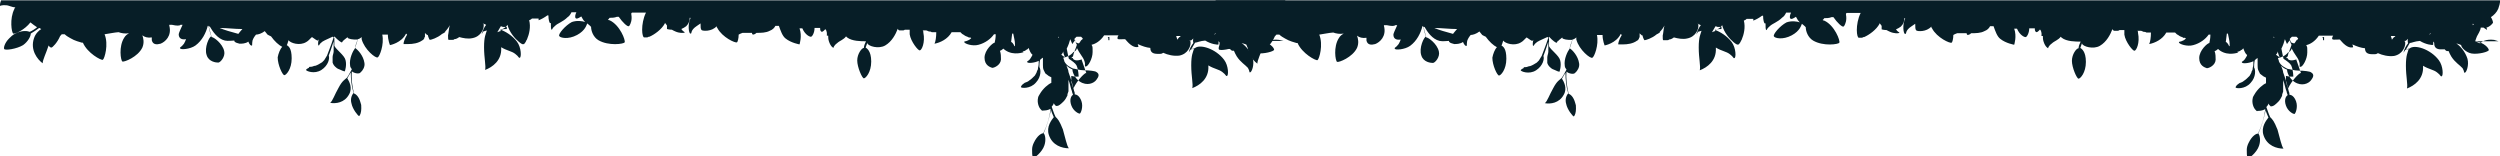
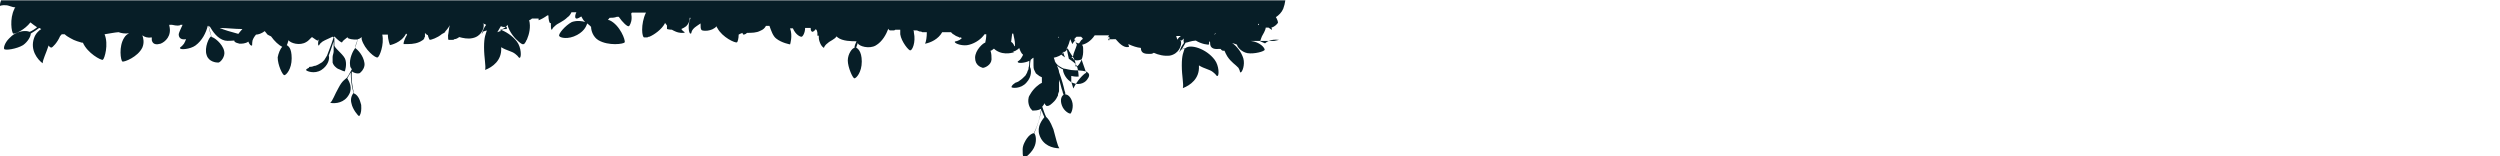
<svg xmlns="http://www.w3.org/2000/svg" version="1.1" viewBox="0 0 714.8 44.7">
  <defs>
    <style>
      .cls-1 {
        fill: #071e27;
      }
    </style>
  </defs>
  <g>
    <g id="Camada_1">
      <g id="Modo_de_isolamento">
-         <path class="cls-1" d="M365.7,11.4c-2.4-.3-3.6.6-4,1h0l-1.4-.6c.2-.5.3-1,.5-1.4.3-.6,1-1.6,1.1-2.5h.8c.5.3.8.6,1,.6h0s0-.3-.2-.6c1.1-.3,1.7-1.1,1.9-1.4,0-.3-.2-1-.6-1.6.8-.5,1.7-1.4,2.1-2.4.3-.8.5-1.6.6-2.4H.3C-.1,1.1,0,1.7,0,1.7c0,0,.5-.3,1.7-.2.8,0,1.7.6,2.7.6,0,0-.3.3-.3.5-1.4,2.7-.8,6.8-.3,7,.5.2,3.3-1.1,4.9-3.2.6.5,1.3,1,1.9,1.4-.6.5-1.4,1-2.1,1.3-.5-.2-2.1-.6-4.3.6-.6.3-1.1.8-1.6,1.3-1.3,1.3-1.6,2.7-1.4,3h0c.2.5,3.6,0,5.4-1.1,1.4-1,2.2-2.5,2.2-3.3.8-.5,1.6-1,2.4-1.6.2,0,.3.2.6.3h0c-.8.5-1.7,1.4-2.1,2.7-1.1,3.3,1,6,2.5,7.1,0-1,1-2.9,1.7-5.1.3.5.6.6.8.6.3,0,1.7-1.4,2.5-3.3l.2-.2s.2-.3.3-.3h.8c.5.5,1.1.8,1.6,1.1,1.3.8,2.7,1.1,3.3,1.3h.3c1.3,3,5.2,5.1,5.7,4.9.5-.3,1.7-4.4.5-7.3,1.4-.2,2.7-.5,4-.6.8.3,1.9.5,3,.3-.5.3-1,.6-1.4,1.3-1.6,2.5-1,6.5-.5,6.8.5.2,4.4-1.3,5.7-4,.6-1.4.3-2.7,0-3.5.6.5,1.6.8,2.7.6v.8c.3,1.3,1.4,1.3,2.5,1,1.3-.5,3.3-2.2,2.5-5.2v-.2h.8c1.3.3,2.2.3,2.4,0h.6c-.6,1.3-1.1,2.4-1.1,2.7,0,1.3,1,1.6,2.1,1.4-.2.5-.3.8-.6,1.3-.8,1.1-1.3,1-1.1,1.3,0,.5,2.9.3,4.4-.8,1.9-1.4,3-3.6,3.5-5.6h.2c.3,1.4.6,2.4.8,3h0c-.5,0-2.1,3.2-1.3,5.4.6,1.9,2.7,2.1,3.3,2.1s2.1-1.7,1.7-3.3c-.5-2.2-3-4-3.6-4l-.8-3h.3c.8,1.4,2.2,3.5,4.3,4,1,.2,1.9,0,2.7,0h0v.2h0l.2.2h0c.3.3.8.3,1.3.5h0c.6,0,1.7,0,2.5-.6h0c.3.8.8,1.3,1,1.1.2,0,0-.3.2-1.4.2-.6.5-1.1,1-1.7.6,0,1.6-.3,2.5-1,.2.3.5.6.8,1,.3.2.6.3,1,.5,1,1.4,2.2,2.5,3.2,3-.6.6-1.1,1.9-1.3,3,0,2.2,1.4,5.1,1.9,5.1s2.1-1.7,2.1-4.8-1-3.5-1.4-3.8c.2-.3.3-.8.5-1.4.5.8,3.2,1.7,5.1.5.6-.3,1.1-1,1.6-1.4.8.6,1.6,1.1,1.7,1h0s0-.2.2-.3h0c-.2,1-.2,1.7,0,1.7.3,0,0-.3,1.1-1.1.8-.5,1.7-.8,2.9-1.4,0,0,.2,0,.3.2-.8,2.5-1.6,4.3-1.9,5.2-.2.3-.5.8-.8,1.3-.2.2-.5.5-.6.6-.8.5-1.3.8-1.9,1-.5,0-.8.3-1.3.3s-.5,0-.6.3c-.5.2-.8.5-.8.6,0,.3,2.4,1.3,4.4,0s2.4-3.3,2.1-4.1c.3-.8.8-2.2,1.4-4.1v2.9c0,.5-.3,1.1-.3,1.6v1.6c.2.6.5,1,1,1.4s0,0,0,0c.3.3.8.5,1.1.6.6.3,1.1.5,1.4.5h0s.6-1.7.2-3.2c-.3-1.4-2.7-3-3.2-4.1v-2.2c-.2,0,0-.3,0-.5,1,1.1,2.1,1.9,2.2,1.7,0,0,.2-.2.3-.5,0,0,.3,0,.3-.2h0c.3-.2.6-.5,1-.8v.2c.2.3,1.4.6,2.9.5-.3.8-.5,1.7-.8,2.5-.6.8-1.7,3-1.4,4.9,0,.5.3.8.5,1.1h0c-.5.8-.8,1.6-1.4,2.4-.6.6-1.3.8-2.4,2.9-1.1,1.9-1.7,3.8-2.4,4.3,1.6.3,4.1,0,5.4-2.4,1.1-1.9,0-3.8-.5-4.6.3-.5.6-1.1,1-1.7,0,1.9.2,4,.8,5.9-.5.5-1,1.7-.6,3,.3,1.6,1.9,3.6,2.2,3.6h0c.3-.3.6-1.1.6-2.2s0-1-.2-1.6c-.5-1.9-1.4-2.5-1.9-2.7-.5-2.1-.8-4.3-.6-6.3.6.5,1.4.6,1.7.6s.5,0,.8-.3c.6-.5,1.3-1.6,1.1-2.7h0c-.3-2.1-1.9-3.8-2.7-4.3.2-1,.5-1.7.8-2.5.3,0,.8-.3,1.1-.6h0v.6c.8,3,4.1,5.6,4.6,5.2.5-.2,1.9-3.6,1.3-6.5h1.6c0,1.6.6,3,.6,3,0,0,3.3-.6,4.6-3.3l.3.3c-.8,1.3-1.1,2.5-1,2.7h1.3c1.3,0,2.9-.2,4.1-1.1.2,0,.3-.3.5-.5v-.2s.2-.2.2-.3v-1.1h0s.2.3.3.3h0l.3.3h.2c.2.8.5,1.4.6,1.4.3,0,2.1-.5,3.5-1.7.5-.2.8-.5,1-.6h-.2c.6-.6,1.1-1.3,1.4-1.9h0c-.3,1.1-.3,2.1-.5,2.9,0,.8,0,1.3.2,1.3h1c.2,0,.5,0,.6-.2h0c.5,0,1-.3,1.4-.6,1.1.3,2.5.6,3.8.3,2.5-.5,3.2-2.7,3.2-3.5s0-.5-.3-.8h0c.3.2.6.3,1,.5-.5.6-1,1.6-1.3,2.7l.5-.8,1-.3c-.3,1.1-.8,1.7-.8,4.8s.6,5.4.3,6.5c2.1-.8,4.8-2.7,4.6-6.3v-.2c1.6,1,3,1.1,4,1.9,1.1.8,1,1.3,1.3,1.1.5,0,.5-2.9-.8-4.6s-3.2-2.9-4.9-3.5h.5c.6-.2,1.3-.6,1.7-1.3h0c.5,2.1,2.2,4,3.3,4.9.6.5,1.1.8,1.3.6h.2s0-.2.2-.3h0s.2-.3.3-.5h0c0-.2.2-.3.3-.6h0c.6-1.4,1.1-3.5.6-5.4.5-.2.6-.3.8-.5h1.9v.5c.8-.3,1.7-.8,2.5-1.4h.3c0,1.3.3,2.2.5,2.2h.2c0,1,0,1.7.2,1.9.3,0,0-.3,1-1.1.8-.8,2.2-1.1,3.6-2.5.5-.3.8-.8,1.1-1.4h1.4c-.3.6-.5,1.4-.2,1.7.3.3.8,0,1.6-.5.3.6.6,1.1,1.1,1.6-.8-.3-2.4-.5-3.8,0-1.9,1-4,3.5-3.6,4,.2.5,2.5,1.1,5.1-.3,2.4-1.3,2.7-2.9,2.9-3.3h0c.3.3.8.6,1.1,1,0,1.1.6,2.9,2.1,3.8,2.9,1.7,7.3,1.1,7.5.6.3-.5-1.3-4.9-4.3-6.3,0,0-.3,0-.5-.2.2,0,.3-.3.5-.5.6,0,1.4,0,2.1-.3h.5c1.1,1.6,2.5,2.9,2.9,2.7h0l.2-.2c.3-.5.8-1.6.5-3.2v-.3l.2-.2h4c-.8,1.6-1.1,3.5-1.1,4.9s.3,2.1.5,2.2h.8c.2,0,.3,0,.6-.2h.2c1.4-.6,3.5-2.1,4.4-3.8v-.2c.2.3.5.6.6.8v1s.6.2,1.4.2c.3.2.6.3,1,.5h0c1.1.5,2.4.5,2.7.3h0c0-.2-.5-.2-1-1h0c.5-.2,1-.5,1.4-.8.8-.8,1-1.6,1-2.4h.2v.2c-.8,1.6-.5,4.3,0,4.3s0-.3.8-1.3c.5-.6,1.3-1,2.1-1.6,0,1,0,1.6.3,1.9s2.9.5,4.3-1.1c0,.2,0,.3.2.5,1.4,2.7,5.2,4.4,5.6,4.1.2,0,.5-1.1.5-2.2.3-.2.6-.3,1.1-.5h2.7c0,.3.2.5.3.5,0,0,.5,0,1-.5,1.3,0,2.7,0,3.8-.6.8-.3,1.3-.8,1.6-1.4h1c.5,1.4,1,2.9,1.9,3.6,1.6,1.3,4,1.7,4,1.7,0,0,.8-2.4,0-4.6h.8c.8,1.9,2.2,2.5,2.5,2.4.3,0,1-1.1,1-2.5h1.6v.3c0,.5.3.8.5.8h0c.2,0,.6-.3,1-.8,0,0,0,.2.2.3.5,1.3,0,1.6.3,1.6h.3c0,.5,0,1,.2,1.6.5,1.6,1.3,1.9,1.3,1.9,0,0,0-.6,1.1-1.4.6-.6,1.9-1,2.5-1.9,0,0,.2.2.3.3,1.4,1.1,4,1.1,5.4,1.1-.3.6-.6,1.4-.6,1.9-.6,0-1.9,1.7-1.9,3.6s1.4,5.1,1.9,5.1,2.1-1.7,2.1-4.8-1.3-3.8-1.6-4h0l.5-1.4v.2c.3.8,3.2,1.7,5.1.6,1.9-1.1,3-3.2,3.6-4.8,0,.2.3.5.5.5h1s.3,0,.5-.2h1.4v1.3c.3,2.1,2.5,4.8,2.9,4.6.5,0,1.6-2.2,1-5.1,0-.3,0-.5-.2-.6h1c.2,0,.5.2.8.3h0c.3,0,.5,0,.8.2h1.3c0,1.4-.2,2.7-.5,3.3,1.6-.3,3.8-1.3,4.9-3.3h2.5s.3.3.5.5c.3.2.6.3.8.5.3.2.8.3,1.1.5,0,0,0,.2.2,0h0c.2,0,.3,0,.5.2-.2.2-.3.3-.6.5-1.1.6-1.4.3-1.4.6,0,.5,2.4,1.3,4.1.8,1.9-.5,3.5-1.7,4.4-3h.5c0,1.1-.2,1.9-.3,2.4h0c-.5,0-2.9,2.1-2.9,4.3s1.6,2.7,2.2,2.9c.6,0,2.4-.8,2.5-2.4,0-.8,0-1.7-.3-2.5.3,0,.6-.3,1-.6.2.2.3.3.6.5,2.4,1.6,5.2.5,5.2.5,0,0-.2,0-.3-.2.3,0,.8-.2,1.1-.5.2,0,.5-.3.6-.5h0c.3.8.6,1.6,1.1,1.9,0,.3-.3.6-.5,1-.6,1-1.1.8-1,1.1h0c0,.5,2.1.3,3.3-.3,0,.8,0,1.4-.2,1.9,0,.3,0,.6-.3,1,0,.3-.3.8-.6,1.3-.6.6-1.1,1.1-1.6,1.4-.3.3-.8.5-1.1.6-.2,0-.3.2-.5.3-.5.3-.8.8-.8,1,0,.3,2.7.6,4.3-1.3,1.6-1.7,1.4-3.8,1-4.4,0-.5,0-1.3.2-2.1.3-.2.5-.5.8-.6h0v2.1c0,.5,0,1.1.3,1.6s.2.5.3.6c0,.2.3.3.5.5.3.3.8.6,1.3.8v1.6c-.8.3-2.4,1.6-3.3,3.2-.2.3-.5.8-.5,1.1-.3,1.3.2,2.7.8,3.3h0s.2.2.3.3.2,0,.3,0c.5,0,1.3,0,2.2-.5-.3,2.4-1,4.8-2.1,7-.5,0-1.7.6-2.7,2.7-.3.6-.5,1.3-.5,1.9,0,1,0,1.7.2,2.2h0v.3h0c.3.2,2.7-1.7,3.3-3.6.5-1.4.3-3-.2-3.5,1-2.2,1.6-4.4,2.1-6.7.2.8.5,1.4.8,2.1-.6.8-2.2,2.7-1.4,5.1,1,3,3.8,3.8,5.7,3.8-.6-.8-1-3-1.7-5.4-1-2.5-1.4-2.9-2.1-3.6-.5-1-.8-2.1-1.1-2.9h0c.3-.3.5-.6.6-1,.2.5.5.6.6.8h.3c.5,0,1.1-.5,1.9-1.3.5-.5.8-1.1,1.1-1.7v-.2c0-.3.2-.6.3-1v-3.3c.5,1.3.6,2.4,1,3.3,0,.3.2.6.3,1-.5.3-1.1,1.3-.5,3s2.1,2.4,2.4,2.4,1.1-1.9.5-3.6c-.5-1.4-1.3-1.9-1.9-1.9,0-.3,0-.6-.2-1-.3-1.4-.8-3.2-1.6-5.4,0-.5-.3-1.1-.6-1.9.6.6,1.3,1,1.7,1.1,0,.6.5,2.4,2.1,3.5,2.1,1.4,4.1.5,4.8-.5.6-.8,1-1.6,0-2.2-.3-.3-2.1-.5-3.5-.5s-2.7-.5-3.2-.5c-.6-.3-1.9-.8-2.5-2.1,0-.3-.2-.6-.3-1h0c1-.2,2.1-.6,2.9-1.6.5-.2.8-.5,1-1v-.2h0c.8,1.7,1.7,2.5,2.1,3.6.5,1.3,0,1.6.3,1.7h.2c.6,0,1.9-2.2,1.9-4.1s0-1.4-.3-2.1c1-.2,2.5-1,3.6-2.7h4.1c-.2.3-.3.5-.3.8,0,.5.8.3,2.2.3h0c.5.5.8,1,1.6,1.6,1.3,1,2.2.6,2.2.6,0,0,0-.3-.2-.8,1.3.6,2.5,1,3.6,1.1,0,1.3.8,1.7,2.1,1.7s1,0,1.6-.3c1.3.6,3,1,4.6.8,2.5-.5,3.2-2.7,3.2-3.5s0-.5-.3-.8h.3c.2,0,.5-.3.8-.6-.2.6,0,1.1,0,1.3h0c-.5.6-1.1,1.6-1.3,2.7l.5-.8,1-.3c-.3,1.1-.8,1.7-.8,4.8s.6,5.4.3,6.5c2.1-.8,4.8-2.7,4.6-6.3v-.2c1.6,1,3,1.1,4,1.9,1.1.8,1,1.3,1.3,1.1.5,0,.5-2.9-.8-4.6-2.4-3.2-7-4.6-8.4-3.3h0c-.5,0-.8.3-1,.3l1.1-1.9c.5,0,1.4-.5,2.9-.6,1.6,1,3.6,1.3,3.8,1.1h0v-.2h0v-.8c0,.2.3.3.3.5v.2c0,1.3,1,1.7,2.2,1.6h.8c.2.3.5.5.6.5h.5c.2.5.5,1.1.8,1.6,1.1,1.7,2.4,2.4,3.2,3.3.6,1,.3,1.3.6,1.3.5,0,1.3-2.2.8-4-.6-1.9-1.9-3.5-3.2-4.4.6.2,1.1.3,1.4.5,0,.6,1.3,2.1,3,2.4,1.9.3,4.9-.5,4.9-1s-1.3-2.2-4-2.5h6.7ZM68.2,9.7c-2.2-.6-4-1.1-5.4-1.7,2.1,0,4.3.3,6.5.3-.5.5-.8,1-1.1,1.3v.2ZM143.2,8.9h0c-.5,0-.8.3-1,.3l1-1.7c.2,0,.5.2.6.2h1.1v.6c-.8,0-1.4,0-1.9.5l.2.2ZM290.1,13.3c-.3-.8-.8-1.3-1-1.3l.3-2.4h.3c.2,1.1.5,2.1.5,3v.6h-.2ZM302.6,11.1v-.8h0s0,.3.2.5c0,0-.2,0-.3.2l.2.2ZM303.4,10.3h0ZM303.4,15.7c.3-.3.5-.6.6-1,0,.6.3,1.1.5,1.7-.5-.3-.8-.6-1.1-.8ZM310.4,20.9h0c-.6.3-2.5,2.2-3.5,4.4-.2-.8-.5-1.4-.6-1.9v-1.7c1.1.3,2.1.2,2.1.2h0s0-1.9-.6-3.2c-.3-.6-1.3-1.3-2.2-1.9-.2-1.1-.5-2.1-.6-2.9.5-1,.8-1.9,1-2.7.3.8.6,1.3.6,1.4,0,0,.3-.5.8-1.1,0,.5.3.8.5,1.3-.3,1.1-1,2.4-1.1,3.3-.2.2-.3.3-.5.5h.5v.2h0s.5.8,2.1.3c0,0,.3,0,.3-.2.6,1.7,1.1,3.2,1.4,4h0ZM309.3,11.3c-.3.3-.5.8-.8,1.1-.5,0-.8-.3-1-.3,0-.3-.3-.6-.3-1,.2-.2.5-.5.6-.6h1.3s.3.3.5.5c0,0-.2.3-.3.5v-.2ZM316.9,11.6v-.5s0-.3-.2-.5h.5v.6h0v.3h-.3ZM337.2,10.6c-.2.3-.5.5-.6.8,0-.3-.2-.6-.3-1.1h1.3s-.2.2-.3.3h0ZM347.3,10v-.3s.2-.2.3-.3h0c0,.2-.2.3-.3.6ZM359.7,7.1v-.3s.2,0,.3.2h0l-.3.2Z" />
-         <path class="cls-1" d="M713.1,11.4c-2.4-.3-3.6.6-4,1h0l-1.4-.6c.2-.5.3-1,.5-1.4.3-.6,1-1.6,1.1-2.5h.8c.5.3.8.6,1,.6h0s0-.3-.2-.6c1.1-.3,1.7-1.1,1.9-1.4,0-.3-.2-1-.6-1.6.8-.5,1.7-1.4,2.1-2.4.3-.8.5-1.6.6-2.4h-367.3c-.5,1.1-.3,1.7-.3,1.7,0,0,.5-.3,1.7-.2.8,0,1.7.6,2.7.6,0,0-.3.3-.3.5-1.4,2.7-.8,6.8-.3,7,.5.2,3.3-1.1,4.9-3.2.6.5,1.3,1,1.9,1.4-.6.5-1.4,1-2.1,1.3-.5-.2-2.1-.6-4.3.6-.6.3-1.1.8-1.6,1.3-1.3,1.3-1.6,2.7-1.4,3h0c.2.5,3.6,0,5.4-1.1,1.4-1,2.2-2.5,2.2-3.3.8-.5,1.6-1,2.4-1.6.2,0,.3.2.6.3h0c-.8.5-1.7,1.4-2.1,2.7-1.1,3.3,1,6,2.5,7.1,0-1,1-2.9,1.7-5.1.3.5.6.6.8.6.3,0,1.7-1.4,2.5-3.3l.2-.2s.2-.3.3-.3h.8c.5.5,1.1.8,1.6,1.1,1.3.8,2.7,1.1,3.3,1.3h.3c1.3,3,5.2,5.1,5.7,4.9.5-.3,1.7-4.4.5-7.3,1.4-.2,2.7-.5,4-.6.8.3,1.9.5,3,.3-.5.3-1,.6-1.4,1.3-1.6,2.5-1,6.5-.5,6.8.5.2,4.4-1.3,5.7-4,.6-1.4.3-2.7,0-3.5.6.5,1.6.8,2.7.6v.8c.3,1.3,1.4,1.3,2.5,1,1.3-.5,3.3-2.2,2.5-5.2v-.2h.8c1.3.3,2.2.3,2.4,0h.6c-.6,1.3-1.1,2.4-1.1,2.7,0,1.3,1,1.6,2.1,1.4-.2.5-.3.8-.6,1.3-.8,1.1-1.3,1-1.1,1.3,0,.5,2.9.3,4.4-.8,1.9-1.4,3-3.6,3.5-5.6h.2c.3,1.4.6,2.4.8,3h0c-.5,0-2.1,3.2-1.3,5.4.6,1.9,2.7,2.1,3.3,2.1s2.1-1.7,1.7-3.3c-.5-2.2-3-4-3.6-4l-.8-3h.3c.8,1.4,2.2,3.5,4.3,4,1,.2,1.9,0,2.7,0h0v.2h0l.2.2h0c.3.3.8.3,1.3.5h0c.6,0,1.7,0,2.5-.6h0c.3.8.8,1.3,1,1.1.2,0,0-.3.2-1.4.2-.6.5-1.1,1-1.7.6,0,1.6-.3,2.5-1,.2.3.5.6.8,1,.3.2.6.3,1,.5,1,1.4,2.2,2.5,3.2,3-.6.6-1.1,1.9-1.3,3,0,2.2,1.4,5.1,1.9,5.1s2.1-1.7,2.1-4.8-1-3.5-1.4-3.8c.2-.3.3-.8.5-1.4.5.8,3.2,1.7,5.1.5.6-.3,1.1-1,1.6-1.4.8.6,1.6,1.1,1.7,1h0s0-.2.2-.3h0c-.2,1-.2,1.7,0,1.7.3,0,0-.3,1.1-1.1.8-.5,1.7-.8,2.9-1.4,0,0,.2,0,.3.2-.8,2.5-1.6,4.3-1.9,5.2-.2.3-.5.8-.8,1.3-.2.2-.5.5-.6.6-.8.5-1.3.8-1.9,1-.5,0-.8.3-1.3.3s-.5,0-.6.3c-.5.2-.8.5-.8.6,0,.3,2.4,1.3,4.4,0s2.4-3.3,2.1-4.1c.3-.8.8-2.2,1.4-4.1v2.9c0,.5-.3,1.1-.3,1.6v1.6c.2.6.5,1,1,1.4s0,0,0,0c.3.3.8.5,1.1.6.6.3,1.1.5,1.4.5h0s.6-1.7.2-3.2c-.3-1.4-2.7-3-3.2-4.1v-2.2c-.2,0,0-.3,0-.5,1,1.1,2.1,1.9,2.2,1.7,0,0,.2-.2.3-.5,0,0,.3,0,.3-.2h0c.3-.2.6-.5,1-.8v.2c.2.3,1.4.6,2.9.5-.3.8-.5,1.7-.8,2.5-.6.8-1.7,3-1.4,4.9,0,.5.3.8.5,1.1h0c-.5.8-.8,1.6-1.4,2.4-.6.6-1.3.8-2.4,2.9-1.1,1.9-1.7,3.8-2.4,4.3,1.6.3,4.1,0,5.4-2.4,1.1-1.9,0-3.8-.5-4.6.3-.5.6-1.1,1-1.7,0,1.9.2,4,.8,5.9-.5.5-1,1.7-.6,3,.3,1.6,1.9,3.6,2.2,3.6h0c.3-.3.6-1.1.6-2.2s0-1-.2-1.6c-.5-1.9-1.4-2.5-1.9-2.7-.5-2.1-.8-4.3-.6-6.3.6.5,1.4.6,1.7.6s.5,0,.8-.3c.6-.5,1.3-1.6,1.1-2.7h0c-.3-2.1-1.9-3.8-2.7-4.3.2-1,.5-1.7.8-2.5.3,0,.8-.3,1.1-.6h0v.6c.8,3,4.1,5.6,4.6,5.2.5-.2,1.9-3.6,1.3-6.5h1.6c0,1.6.6,3,.6,3,0,0,3.3-.6,4.6-3.3l.3.3c-.8,1.3-1.1,2.5-1,2.7h1.3c1.3,0,2.9-.2,4.1-1.1.2,0,.3-.3.5-.5v-.2s.2-.2.2-.3v-1.1h0s.2.3.3.3h0l.3.3h.2c.2.8.5,1.4.6,1.4.3,0,2.1-.5,3.5-1.7.5-.2.8-.5,1-.6h-.2c.6-.6,1.1-1.3,1.4-1.9h0c-.3,1.1-.3,2.1-.5,2.9,0,.8,0,1.3.2,1.3h1c.2,0,.5,0,.6-.2h0c.5,0,1-.3,1.4-.6,1.1.3,2.5.6,3.8.3,2.5-.5,3.2-2.7,3.2-3.5s0-.5-.3-.8h0c.3.2.6.3,1,.5-.5.6-1,1.6-1.3,2.7l.5-.8,1-.3c-.3,1.1-.8,1.7-.8,4.8s.6,5.4.3,6.5c2.1-.8,4.8-2.7,4.6-6.3v-.2c1.6,1,3,1.1,4,1.9,1.1.8,1,1.3,1.3,1.1.5,0,.5-2.9-.8-4.6s-3.2-2.9-4.9-3.5h.5c.6-.2,1.3-.6,1.7-1.3h0c.5,2.1,2.2,4,3.3,4.9.6.5,1.1.8,1.3.6h.2s0-.2.2-.3h0s.2-.3.3-.5h0c0-.2.2-.3.3-.6h0c.6-1.4,1.1-3.5.6-5.4.5-.2.6-.3.8-.5h1.9v.5c.8-.3,1.7-.8,2.5-1.4h.3c0,1.3.3,2.2.5,2.2h.2c0,1,0,1.7.2,1.9.3,0,0-.3,1-1.1.8-.8,2.2-1.1,3.6-2.5.5-.3.8-.8,1.1-1.4h1.4c-.3.6-.5,1.4-.2,1.7.3.3.8,0,1.6-.5.3.6.6,1.1,1.1,1.6-.8-.3-2.4-.5-3.8,0-1.9,1-4,3.5-3.6,4,.2.5,2.5,1.1,5.1-.3,2.4-1.3,2.7-2.9,2.9-3.3h0c.3.3.8.6,1.1,1,0,1.1.6,2.9,2.1,3.8,2.9,1.7,7.3,1.1,7.5.6.3-.5-1.3-4.9-4.3-6.3,0,0-.3,0-.5-.2.2,0,.3-.3.5-.5.6,0,1.4,0,2.1-.3h.5c1.1,1.6,2.5,2.9,2.9,2.7h0l.2-.2c.3-.5.8-1.6.5-3.2v-.3l.2-.2h4c-.8,1.6-1.1,3.5-1.1,4.9s.3,2.1.5,2.2h.8c.2,0,.3,0,.6-.2h.2c1.4-.6,3.5-2.1,4.4-3.8v-.2c.2.3.5.6.6.8v1s.6.2,1.4.2c.3.2.6.3,1,.5h0c1.1.5,2.4.5,2.7.3h0c0-.2-.5-.2-1-1h0c.5-.2,1-.5,1.4-.8.8-.8,1-1.6,1-2.4h.2v.2c-.8,1.6-.5,4.3,0,4.3s0-.3.8-1.3c.5-.6,1.3-1,2.1-1.6,0,1,0,1.6.3,1.9s2.9.5,4.3-1.1c0,.2,0,.3.2.5,1.4,2.7,5.2,4.4,5.6,4.1.2,0,.5-1.1.5-2.2.3-.2.6-.3,1.1-.5h2.7c0,.3.2.5.3.5,0,0,.5,0,1-.5,1.3,0,2.7,0,3.8-.6.8-.3,1.3-.8,1.6-1.4h1c.5,1.4,1,2.9,1.9,3.6,1.6,1.3,4,1.7,4,1.7,0,0,.8-2.4,0-4.6h.8c.8,1.9,2.2,2.5,2.5,2.4.3,0,1-1.1,1-2.5h1.6v.3c0,.5.3.8.5.8h0c.2,0,.6-.3,1-.8,0,0,0,.2.2.3.5,1.3,0,1.6.3,1.6h.3c0,.5,0,1,.2,1.6.5,1.6,1.3,1.9,1.3,1.9,0,0,0-.6,1.1-1.4.6-.6,1.9-1,2.5-1.9l.3.3c1.4,1.1,4,1.1,5.4,1.1-.3.6-.6,1.4-.6,1.9-.6,0-1.9,1.7-1.9,3.6s1.4,5.1,1.9,5.1,2.1-1.7,2.1-4.8-1.3-3.8-1.6-4h0l.5-1.4v.2c.3.8,3.2,1.7,5.1.6,1.9-1.1,3-3.2,3.6-4.8,0,.2.3.5.5.5h1s.3,0,.5-.2h1.4v1.3c.3,2.1,2.5,4.8,2.9,4.6.5,0,1.6-2.2,1-5.1,0-.3,0-.5-.2-.6h1c.2,0,.5.2.8.3h0c.3,0,.5,0,.8.2h1.3c0,1.4-.2,2.7-.5,3.3,1.6-.3,3.8-1.3,4.9-3.3h2.5s.3.3.5.5c.3.2.6.3.8.5.3.2.8.3,1.1.5,0,0,0,.2.2,0h0c.2,0,.3,0,.5.2-.2.2-.3.3-.6.5-1.1.6-1.4.3-1.4.6,0,.5,2.4,1.3,4.1.8,1.9-.5,3.5-1.7,4.4-3h.5c0,1.1-.2,1.9-.3,2.4h0c-.5,0-2.9,2.1-2.9,4.3s1.6,2.7,2.2,2.9c.6,0,2.4-.8,2.5-2.4,0-.8,0-1.7-.3-2.5.3,0,.6-.3,1-.6.2.2.3.3.6.5,2.4,1.6,5.2.5,5.2.5,0,0-.2,0-.3-.2.3,0,.8-.2,1.1-.5.2,0,.5-.3.6-.5h0c.3.8.6,1.6,1.1,1.9,0,.3-.3.6-.5,1-.6,1-1.1.8-1,1.1h0c0,.5,2.1.3,3.3-.3,0,.8,0,1.4-.2,1.9,0,.3,0,.6-.3,1,0,.3-.3.8-.6,1.3-.6.6-1.1,1.1-1.6,1.4-.3.3-.8.5-1.1.6-.2,0-.3.2-.5.3-.5.3-.8.8-.8,1,0,.3,2.7.6,4.3-1.3,1.6-1.7,1.4-3.8,1-4.4,0-.5,0-1.3.2-2.1.3-.2.5-.5.8-.6h0v2.1c0,.5,0,1.1.3,1.6s.2.5.3.6c0,.2.3.3.5.5.3.3.8.6,1.3.8v1.6c-.8.3-2.4,1.6-3.3,3.2-.2.3-.5.8-.5,1.1-.3,1.3.2,2.7.8,3.3h0l.3.3c.2.2.2,0,.3,0,.5,0,1.3,0,2.2-.5-.3,2.4-1,4.8-2.1,7-.5,0-1.7.6-2.7,2.7-.3.6-.5,1.3-.5,1.9,0,1,0,1.7.2,2.2h0v.3h0c.3.2,2.7-1.7,3.3-3.6.5-1.4.3-3-.2-3.5,1-2.2,1.6-4.4,2.1-6.7.2.8.5,1.4.8,2.1-.6.8-2.2,2.7-1.4,5.1,1,3,3.8,3.8,5.7,3.8-.6-.8-1-3-1.7-5.4-1-2.5-1.4-2.9-2.1-3.6-.5-1-.8-2.1-1.1-2.9h0c.3-.3.5-.6.6-1,.2.5.5.6.6.8h.3c.5,0,1.1-.5,1.9-1.3.5-.5.8-1.1,1.1-1.7v-.2c0-.3.2-.6.3-1v-3.3c.5,1.3.6,2.4,1,3.3,0,.3.2.6.3,1-.5.3-1.1,1.3-.5,3,.6,1.7,2.1,2.4,2.4,2.4s1.1-1.9.5-3.6c-.5-1.4-1.3-1.9-1.9-1.9,0-.3,0-.6-.2-1-.3-1.4-.8-3.2-1.6-5.4,0-.5-.3-1.1-.6-1.9.6.6,1.3,1,1.7,1.1,0,.6.5,2.4,2.1,3.5,2.1,1.4,4.1.5,4.8-.5.6-.8,1-1.6,0-2.2-.3-.3-2.1-.5-3.5-.5s-2.7-.5-3.2-.5c-.6-.3-1.9-.8-2.5-2.1,0-.3-.2-.6-.3-1h0c1-.2,2.1-.6,2.9-1.6.5-.2.8-.5,1-1v-.2h0c.8,1.7,1.7,2.5,2.1,3.6.5,1.3,0,1.6.3,1.7h.2c.6,0,1.9-2.2,1.9-4.1s0-1.4-.3-2.1c1-.2,2.5-1,3.6-2.7h4.1c-.2.3-.3.5-.3.8,0,.5.8.3,2.2.3h0c.5.5.8,1,1.6,1.6,1.3,1,2.2.6,2.2.6,0,0,0-.3-.2-.8,1.3.6,2.5,1,3.6,1.1,0,1.3.8,1.7,2.1,1.7s1,0,1.6-.3c1.3.6,3,1,4.6.8,2.5-.5,3.2-2.7,3.2-3.5s0-.5-.3-.8h.3c.2,0,.5-.3.8-.6-.2.6,0,1.1,0,1.3h0c-.5.6-1.1,1.6-1.3,2.7l.5-.8,1-.3c-.3,1.1-.8,1.7-.8,4.8s.6,5.4.3,6.5c2.1-.8,4.8-2.7,4.6-6.3v-.2c1.6,1,3,1.1,4,1.9,1.1.8,1,1.3,1.3,1.1.5,0,.5-2.9-.8-4.6-2.4-3.2-7-4.6-8.4-3.3h0c-.5,0-.8.3-1,.3l1.1-1.9c.5,0,1.4-.5,2.9-.6,1.6,1,3.6,1.3,3.8,1.1h0v-.2h0v-.8c0,.2.3.3.3.5v.2c0,1.3,1,1.7,2.2,1.6h.8c.2.3.5.5.6.5h.5c.2.5.5,1.1.8,1.6,1.1,1.7,2.4,2.4,3.2,3.3.6,1,.3,1.3.6,1.3.5,0,1.3-2.2.8-4-.6-1.9-1.9-3.5-3.2-4.4.6.2,1.1.3,1.4.5,0,.6,1.3,2.1,3,2.4,1.9.3,4.9-.5,4.9-1s-1.3-2.2-4-2.5h6.8ZM415.5,9.7c-2.2-.6-4-1.1-5.4-1.7,2.1,0,4.3.3,6.5.3-.5.5-.8,1-1.1,1.3v.2ZM490.5,8.9h0c-.5,0-.8.3-1,.3l1-1.7c.2,0,.5.2.6.2h1.1v.6c-.8,0-1.4,0-1.9.5l.2.2ZM637.4,13.3c-.3-.8-.8-1.3-1-1.3l.3-2.4h.3c.2,1.1.5,2.1.5,3v.6h-.2ZM650.1,11.1v-.8h0s0,.3.2.5c0,0-.2,0-.3.2l.2.2ZM650.7,10.3h0ZM650.7,15.7c.3-.3.5-.6.6-1,0,.6.3,1.1.5,1.7-.5-.3-.8-.6-1.1-.8h0ZM657.7,20.9h0c-.6.3-2.5,2.2-3.5,4.4-.2-.8-.5-1.4-.6-1.9v-1.7c1.1.3,2.1.2,2.1.2h0s0-1.9-.6-3.2c-.3-.6-1.3-1.3-2.2-1.9-.2-1.1-.5-2.1-.6-2.9.5-1,.8-1.9,1-2.7.3.8.6,1.3.6,1.4,0,0,.3-.5.8-1.1,0,.5.3.8.5,1.3-.3,1.1-1,2.4-1.1,3.3-.2.2-.3.3-.5.5h.5v.2h0s.5.8,2.1.3c0,0,.3,0,.3-.2.6,1.7,1.1,3.2,1.4,4ZM656.8,11.3c-.3.3-.5.8-.8,1.1-.5,0-.8-.3-1-.3,0-.3-.3-.6-.3-1,.2-.2.5-.5.6-.6h1.3s.3.3.5.5c0,0-.2.3-.3.5v-.2ZM664.2,11.6v-.5s0-.3-.2-.5h.5v.6h0v.3h-.3ZM684.5,10.6c-.2.3-.5.5-.6.8,0-.3-.2-.6-.3-1.1h1.3l-.3.3h0ZM694.7,10v-.3l.3-.3h0c0,.2-.2.3-.3.6ZM707,7.1v-.3s.2,0,.3.2h0l-.3.2Z" />
+         <path class="cls-1" d="M365.7,11.4c-2.4-.3-3.6.6-4,1h0l-1.4-.6c.2-.5.3-1,.5-1.4.3-.6,1-1.6,1.1-2.5h.8c.5.3.8.6,1,.6h0s0-.3-.2-.6c1.1-.3,1.7-1.1,1.9-1.4,0-.3-.2-1-.6-1.6.8-.5,1.7-1.4,2.1-2.4.3-.8.5-1.6.6-2.4H.3C-.1,1.1,0,1.7,0,1.7c0,0,.5-.3,1.7-.2.8,0,1.7.6,2.7.6,0,0-.3.3-.3.5-1.4,2.7-.8,6.8-.3,7,.5.2,3.3-1.1,4.9-3.2.6.5,1.3,1,1.9,1.4-.6.5-1.4,1-2.1,1.3-.5-.2-2.1-.6-4.3.6-.6.3-1.1.8-1.6,1.3-1.3,1.3-1.6,2.7-1.4,3h0c.2.5,3.6,0,5.4-1.1,1.4-1,2.2-2.5,2.2-3.3.8-.5,1.6-1,2.4-1.6.2,0,.3.2.6.3h0c-.8.5-1.7,1.4-2.1,2.7-1.1,3.3,1,6,2.5,7.1,0-1,1-2.9,1.7-5.1.3.5.6.6.8.6.3,0,1.7-1.4,2.5-3.3l.2-.2s.2-.3.3-.3h.8c.5.5,1.1.8,1.6,1.1,1.3.8,2.7,1.1,3.3,1.3h.3c1.3,3,5.2,5.1,5.7,4.9.5-.3,1.7-4.4.5-7.3,1.4-.2,2.7-.5,4-.6.8.3,1.9.5,3,.3-.5.3-1,.6-1.4,1.3-1.6,2.5-1,6.5-.5,6.8.5.2,4.4-1.3,5.7-4,.6-1.4.3-2.7,0-3.5.6.5,1.6.8,2.7.6v.8c.3,1.3,1.4,1.3,2.5,1,1.3-.5,3.3-2.2,2.5-5.2v-.2h.8c1.3.3,2.2.3,2.4,0h.6c-.6,1.3-1.1,2.4-1.1,2.7,0,1.3,1,1.6,2.1,1.4-.2.5-.3.8-.6,1.3-.8,1.1-1.3,1-1.1,1.3,0,.5,2.9.3,4.4-.8,1.9-1.4,3-3.6,3.5-5.6h.2c.3,1.4.6,2.4.8,3h0c-.5,0-2.1,3.2-1.3,5.4.6,1.9,2.7,2.1,3.3,2.1s2.1-1.7,1.7-3.3c-.5-2.2-3-4-3.6-4l-.8-3h.3c.8,1.4,2.2,3.5,4.3,4,1,.2,1.9,0,2.7,0h0v.2h0l.2.2h0c.3.3.8.3,1.3.5h0c.6,0,1.7,0,2.5-.6h0c.3.8.8,1.3,1,1.1.2,0,0-.3.2-1.4.2-.6.5-1.1,1-1.7.6,0,1.6-.3,2.5-1,.2.3.5.6.8,1,.3.2.6.3,1,.5,1,1.4,2.2,2.5,3.2,3-.6.6-1.1,1.9-1.3,3,0,2.2,1.4,5.1,1.9,5.1s2.1-1.7,2.1-4.8-1-3.5-1.4-3.8c.2-.3.3-.8.5-1.4.5.8,3.2,1.7,5.1.5.6-.3,1.1-1,1.6-1.4.8.6,1.6,1.1,1.7,1h0s0-.2.2-.3h0c-.2,1-.2,1.7,0,1.7.3,0,0-.3,1.1-1.1.8-.5,1.7-.8,2.9-1.4,0,0,.2,0,.3.2-.8,2.5-1.6,4.3-1.9,5.2-.2.3-.5.8-.8,1.3-.2.2-.5.5-.6.6-.8.5-1.3.8-1.9,1-.5,0-.8.3-1.3.3s-.5,0-.6.3c-.5.2-.8.5-.8.6,0,.3,2.4,1.3,4.4,0s2.4-3.3,2.1-4.1c.3-.8.8-2.2,1.4-4.1v2.9c0,.5-.3,1.1-.3,1.6v1.6c.2.6.5,1,1,1.4s0,0,0,0c.3.3.8.5,1.1.6.6.3,1.1.5,1.4.5h0s.6-1.7.2-3.2c-.3-1.4-2.7-3-3.2-4.1v-2.2c-.2,0,0-.3,0-.5,1,1.1,2.1,1.9,2.2,1.7,0,0,.2-.2.3-.5,0,0,.3,0,.3-.2h0c.3-.2.6-.5,1-.8v.2c.2.3,1.4.6,2.9.5-.3.8-.5,1.7-.8,2.5-.6.8-1.7,3-1.4,4.9,0,.5.3.8.5,1.1h0c-.5.8-.8,1.6-1.4,2.4-.6.6-1.3.8-2.4,2.9-1.1,1.9-1.7,3.8-2.4,4.3,1.6.3,4.1,0,5.4-2.4,1.1-1.9,0-3.8-.5-4.6.3-.5.6-1.1,1-1.7,0,1.9.2,4,.8,5.9-.5.5-1,1.7-.6,3,.3,1.6,1.9,3.6,2.2,3.6h0c.3-.3.6-1.1.6-2.2s0-1-.2-1.6c-.5-1.9-1.4-2.5-1.9-2.7-.5-2.1-.8-4.3-.6-6.3.6.5,1.4.6,1.7.6s.5,0,.8-.3c.6-.5,1.3-1.6,1.1-2.7h0c-.3-2.1-1.9-3.8-2.7-4.3.2-1,.5-1.7.8-2.5.3,0,.8-.3,1.1-.6h0v.6c.8,3,4.1,5.6,4.6,5.2.5-.2,1.9-3.6,1.3-6.5h1.6c0,1.6.6,3,.6,3,0,0,3.3-.6,4.6-3.3l.3.3c-.8,1.3-1.1,2.5-1,2.7h1.3c1.3,0,2.9-.2,4.1-1.1.2,0,.3-.3.5-.5v-.2s.2-.2.2-.3v-1.1h0s.2.3.3.3h0l.3.3h.2c.2.8.5,1.4.6,1.4.3,0,2.1-.5,3.5-1.7.5-.2.8-.5,1-.6h-.2c.6-.6,1.1-1.3,1.4-1.9h0c-.3,1.1-.3,2.1-.5,2.9,0,.8,0,1.3.2,1.3h1c.2,0,.5,0,.6-.2h0c.5,0,1-.3,1.4-.6,1.1.3,2.5.6,3.8.3,2.5-.5,3.2-2.7,3.2-3.5s0-.5-.3-.8h0c.3.2.6.3,1,.5-.5.6-1,1.6-1.3,2.7l.5-.8,1-.3c-.3,1.1-.8,1.7-.8,4.8s.6,5.4.3,6.5c2.1-.8,4.8-2.7,4.6-6.3v-.2c1.6,1,3,1.1,4,1.9,1.1.8,1,1.3,1.3,1.1.5,0,.5-2.9-.8-4.6s-3.2-2.9-4.9-3.5h.5c.6-.2,1.3-.6,1.7-1.3h0c.5,2.1,2.2,4,3.3,4.9.6.5,1.1.8,1.3.6h.2s0-.2.2-.3h0s.2-.3.3-.5h0c0-.2.2-.3.3-.6h0c.6-1.4,1.1-3.5.6-5.4.5-.2.6-.3.8-.5h1.9v.5c.8-.3,1.7-.8,2.5-1.4h.3c0,1.3.3,2.2.5,2.2h.2c0,1,0,1.7.2,1.9.3,0,0-.3,1-1.1.8-.8,2.2-1.1,3.6-2.5.5-.3.8-.8,1.1-1.4h1.4c-.3.6-.5,1.4-.2,1.7.3.3.8,0,1.6-.5.3.6.6,1.1,1.1,1.6-.8-.3-2.4-.5-3.8,0-1.9,1-4,3.5-3.6,4,.2.5,2.5,1.1,5.1-.3,2.4-1.3,2.7-2.9,2.9-3.3h0c.3.3.8.6,1.1,1,0,1.1.6,2.9,2.1,3.8,2.9,1.7,7.3,1.1,7.5.6.3-.5-1.3-4.9-4.3-6.3,0,0-.3,0-.5-.2.2,0,.3-.3.5-.5.6,0,1.4,0,2.1-.3h.5c1.1,1.6,2.5,2.9,2.9,2.7h0l.2-.2c.3-.5.8-1.6.5-3.2v-.3l.2-.2h4c-.8,1.6-1.1,3.5-1.1,4.9s.3,2.1.5,2.2h.8c.2,0,.3,0,.6-.2h.2c1.4-.6,3.5-2.1,4.4-3.8v-.2c.2.3.5.6.6.8v1s.6.2,1.4.2c.3.2.6.3,1,.5h0c1.1.5,2.4.5,2.7.3h0c0-.2-.5-.2-1-1h0c.5-.2,1-.5,1.4-.8.8-.8,1-1.6,1-2.4h.2v.2c-.8,1.6-.5,4.3,0,4.3s0-.3.8-1.3c.5-.6,1.3-1,2.1-1.6,0,1,0,1.6.3,1.9s2.9.5,4.3-1.1c0,.2,0,.3.2.5,1.4,2.7,5.2,4.4,5.6,4.1.2,0,.5-1.1.5-2.2.3-.2.6-.3,1.1-.5c0,.3.2.5.3.5,0,0,.5,0,1-.5,1.3,0,2.7,0,3.8-.6.8-.3,1.3-.8,1.6-1.4h1c.5,1.4,1,2.9,1.9,3.6,1.6,1.3,4,1.7,4,1.7,0,0,.8-2.4,0-4.6h.8c.8,1.9,2.2,2.5,2.5,2.4.3,0,1-1.1,1-2.5h1.6v.3c0,.5.3.8.5.8h0c.2,0,.6-.3,1-.8,0,0,0,.2.2.3.5,1.3,0,1.6.3,1.6h.3c0,.5,0,1,.2,1.6.5,1.6,1.3,1.9,1.3,1.9,0,0,0-.6,1.1-1.4.6-.6,1.9-1,2.5-1.9,0,0,.2.2.3.3,1.4,1.1,4,1.1,5.4,1.1-.3.6-.6,1.4-.6,1.9-.6,0-1.9,1.7-1.9,3.6s1.4,5.1,1.9,5.1,2.1-1.7,2.1-4.8-1.3-3.8-1.6-4h0l.5-1.4v.2c.3.8,3.2,1.7,5.1.6,1.9-1.1,3-3.2,3.6-4.8,0,.2.3.5.5.5h1s.3,0,.5-.2h1.4v1.3c.3,2.1,2.5,4.8,2.9,4.6.5,0,1.6-2.2,1-5.1,0-.3,0-.5-.2-.6h1c.2,0,.5.2.8.3h0c.3,0,.5,0,.8.2h1.3c0,1.4-.2,2.7-.5,3.3,1.6-.3,3.8-1.3,4.9-3.3h2.5s.3.3.5.5c.3.2.6.3.8.5.3.2.8.3,1.1.5,0,0,0,.2.2,0h0c.2,0,.3,0,.5.2-.2.2-.3.3-.6.5-1.1.6-1.4.3-1.4.6,0,.5,2.4,1.3,4.1.8,1.9-.5,3.5-1.7,4.4-3h.5c0,1.1-.2,1.9-.3,2.4h0c-.5,0-2.9,2.1-2.9,4.3s1.6,2.7,2.2,2.9c.6,0,2.4-.8,2.5-2.4,0-.8,0-1.7-.3-2.5.3,0,.6-.3,1-.6.2.2.3.3.6.5,2.4,1.6,5.2.5,5.2.5,0,0-.2,0-.3-.2.3,0,.8-.2,1.1-.5.2,0,.5-.3.6-.5h0c.3.8.6,1.6,1.1,1.9,0,.3-.3.6-.5,1-.6,1-1.1.8-1,1.1h0c0,.5,2.1.3,3.3-.3,0,.8,0,1.4-.2,1.9,0,.3,0,.6-.3,1,0,.3-.3.8-.6,1.3-.6.6-1.1,1.1-1.6,1.4-.3.3-.8.5-1.1.6-.2,0-.3.2-.5.3-.5.3-.8.8-.8,1,0,.3,2.7.6,4.3-1.3,1.6-1.7,1.4-3.8,1-4.4,0-.5,0-1.3.2-2.1.3-.2.5-.5.8-.6h0v2.1c0,.5,0,1.1.3,1.6s.2.5.3.6c0,.2.3.3.5.5.3.3.8.6,1.3.8v1.6c-.8.3-2.4,1.6-3.3,3.2-.2.3-.5.8-.5,1.1-.3,1.3.2,2.7.8,3.3h0s.2.2.3.3.2,0,.3,0c.5,0,1.3,0,2.2-.5-.3,2.4-1,4.8-2.1,7-.5,0-1.7.6-2.7,2.7-.3.6-.5,1.3-.5,1.9,0,1,0,1.7.2,2.2h0v.3h0c.3.2,2.7-1.7,3.3-3.6.5-1.4.3-3-.2-3.5,1-2.2,1.6-4.4,2.1-6.7.2.8.5,1.4.8,2.1-.6.8-2.2,2.7-1.4,5.1,1,3,3.8,3.8,5.7,3.8-.6-.8-1-3-1.7-5.4-1-2.5-1.4-2.9-2.1-3.6-.5-1-.8-2.1-1.1-2.9h0c.3-.3.5-.6.6-1,.2.5.5.6.6.8h.3c.5,0,1.1-.5,1.9-1.3.5-.5.8-1.1,1.1-1.7v-.2c0-.3.2-.6.3-1v-3.3c.5,1.3.6,2.4,1,3.3,0,.3.2.6.3,1-.5.3-1.1,1.3-.5,3s2.1,2.4,2.4,2.4,1.1-1.9.5-3.6c-.5-1.4-1.3-1.9-1.9-1.9,0-.3,0-.6-.2-1-.3-1.4-.8-3.2-1.6-5.4,0-.5-.3-1.1-.6-1.9.6.6,1.3,1,1.7,1.1,0,.6.5,2.4,2.1,3.5,2.1,1.4,4.1.5,4.8-.5.6-.8,1-1.6,0-2.2-.3-.3-2.1-.5-3.5-.5s-2.7-.5-3.2-.5c-.6-.3-1.9-.8-2.5-2.1,0-.3-.2-.6-.3-1h0c1-.2,2.1-.6,2.9-1.6.5-.2.8-.5,1-1v-.2h0c.8,1.7,1.7,2.5,2.1,3.6.5,1.3,0,1.6.3,1.7h.2c.6,0,1.9-2.2,1.9-4.1s0-1.4-.3-2.1c1-.2,2.5-1,3.6-2.7h4.1c-.2.3-.3.5-.3.8,0,.5.8.3,2.2.3h0c.5.5.8,1,1.6,1.6,1.3,1,2.2.6,2.2.6,0,0,0-.3-.2-.8,1.3.6,2.5,1,3.6,1.1,0,1.3.8,1.7,2.1,1.7s1,0,1.6-.3c1.3.6,3,1,4.6.8,2.5-.5,3.2-2.7,3.2-3.5s0-.5-.3-.8h.3c.2,0,.5-.3.8-.6-.2.6,0,1.1,0,1.3h0c-.5.6-1.1,1.6-1.3,2.7l.5-.8,1-.3c-.3,1.1-.8,1.7-.8,4.8s.6,5.4.3,6.5c2.1-.8,4.8-2.7,4.6-6.3v-.2c1.6,1,3,1.1,4,1.9,1.1.8,1,1.3,1.3,1.1.5,0,.5-2.9-.8-4.6-2.4-3.2-7-4.6-8.4-3.3h0c-.5,0-.8.3-1,.3l1.1-1.9c.5,0,1.4-.5,2.9-.6,1.6,1,3.6,1.3,3.8,1.1h0v-.2h0v-.8c0,.2.3.3.3.5v.2c0,1.3,1,1.7,2.2,1.6h.8c.2.3.5.5.6.5h.5c.2.5.5,1.1.8,1.6,1.1,1.7,2.4,2.4,3.2,3.3.6,1,.3,1.3.6,1.3.5,0,1.3-2.2.8-4-.6-1.9-1.9-3.5-3.2-4.4.6.2,1.1.3,1.4.5,0,.6,1.3,2.1,3,2.4,1.9.3,4.9-.5,4.9-1s-1.3-2.2-4-2.5h6.7ZM68.2,9.7c-2.2-.6-4-1.1-5.4-1.7,2.1,0,4.3.3,6.5.3-.5.5-.8,1-1.1,1.3v.2ZM143.2,8.9h0c-.5,0-.8.3-1,.3l1-1.7c.2,0,.5.2.6.2h1.1v.6c-.8,0-1.4,0-1.9.5l.2.2ZM290.1,13.3c-.3-.8-.8-1.3-1-1.3l.3-2.4h.3c.2,1.1.5,2.1.5,3v.6h-.2ZM302.6,11.1v-.8h0s0,.3.2.5c0,0-.2,0-.3.2l.2.2ZM303.4,10.3h0ZM303.4,15.7c.3-.3.5-.6.6-1,0,.6.3,1.1.5,1.7-.5-.3-.8-.6-1.1-.8ZM310.4,20.9h0c-.6.3-2.5,2.2-3.5,4.4-.2-.8-.5-1.4-.6-1.9v-1.7c1.1.3,2.1.2,2.1.2h0s0-1.9-.6-3.2c-.3-.6-1.3-1.3-2.2-1.9-.2-1.1-.5-2.1-.6-2.9.5-1,.8-1.9,1-2.7.3.8.6,1.3.6,1.4,0,0,.3-.5.8-1.1,0,.5.3.8.5,1.3-.3,1.1-1,2.4-1.1,3.3-.2.2-.3.3-.5.5h.5v.2h0s.5.8,2.1.3c0,0,.3,0,.3-.2.6,1.7,1.1,3.2,1.4,4h0ZM309.3,11.3c-.3.3-.5.8-.8,1.1-.5,0-.8-.3-1-.3,0-.3-.3-.6-.3-1,.2-.2.5-.5.6-.6h1.3s.3.3.5.5c0,0-.2.3-.3.5v-.2ZM316.9,11.6v-.5s0-.3-.2-.5h.5v.6h0v.3h-.3ZM337.2,10.6c-.2.3-.5.5-.6.8,0-.3-.2-.6-.3-1.1h1.3s-.2.2-.3.3h0ZM347.3,10v-.3s.2-.2.3-.3h0c0,.2-.2.3-.3.6ZM359.7,7.1v-.3s.2,0,.3.2h0l-.3.2Z" />
      </g>
    </g>
  </g>
</svg>